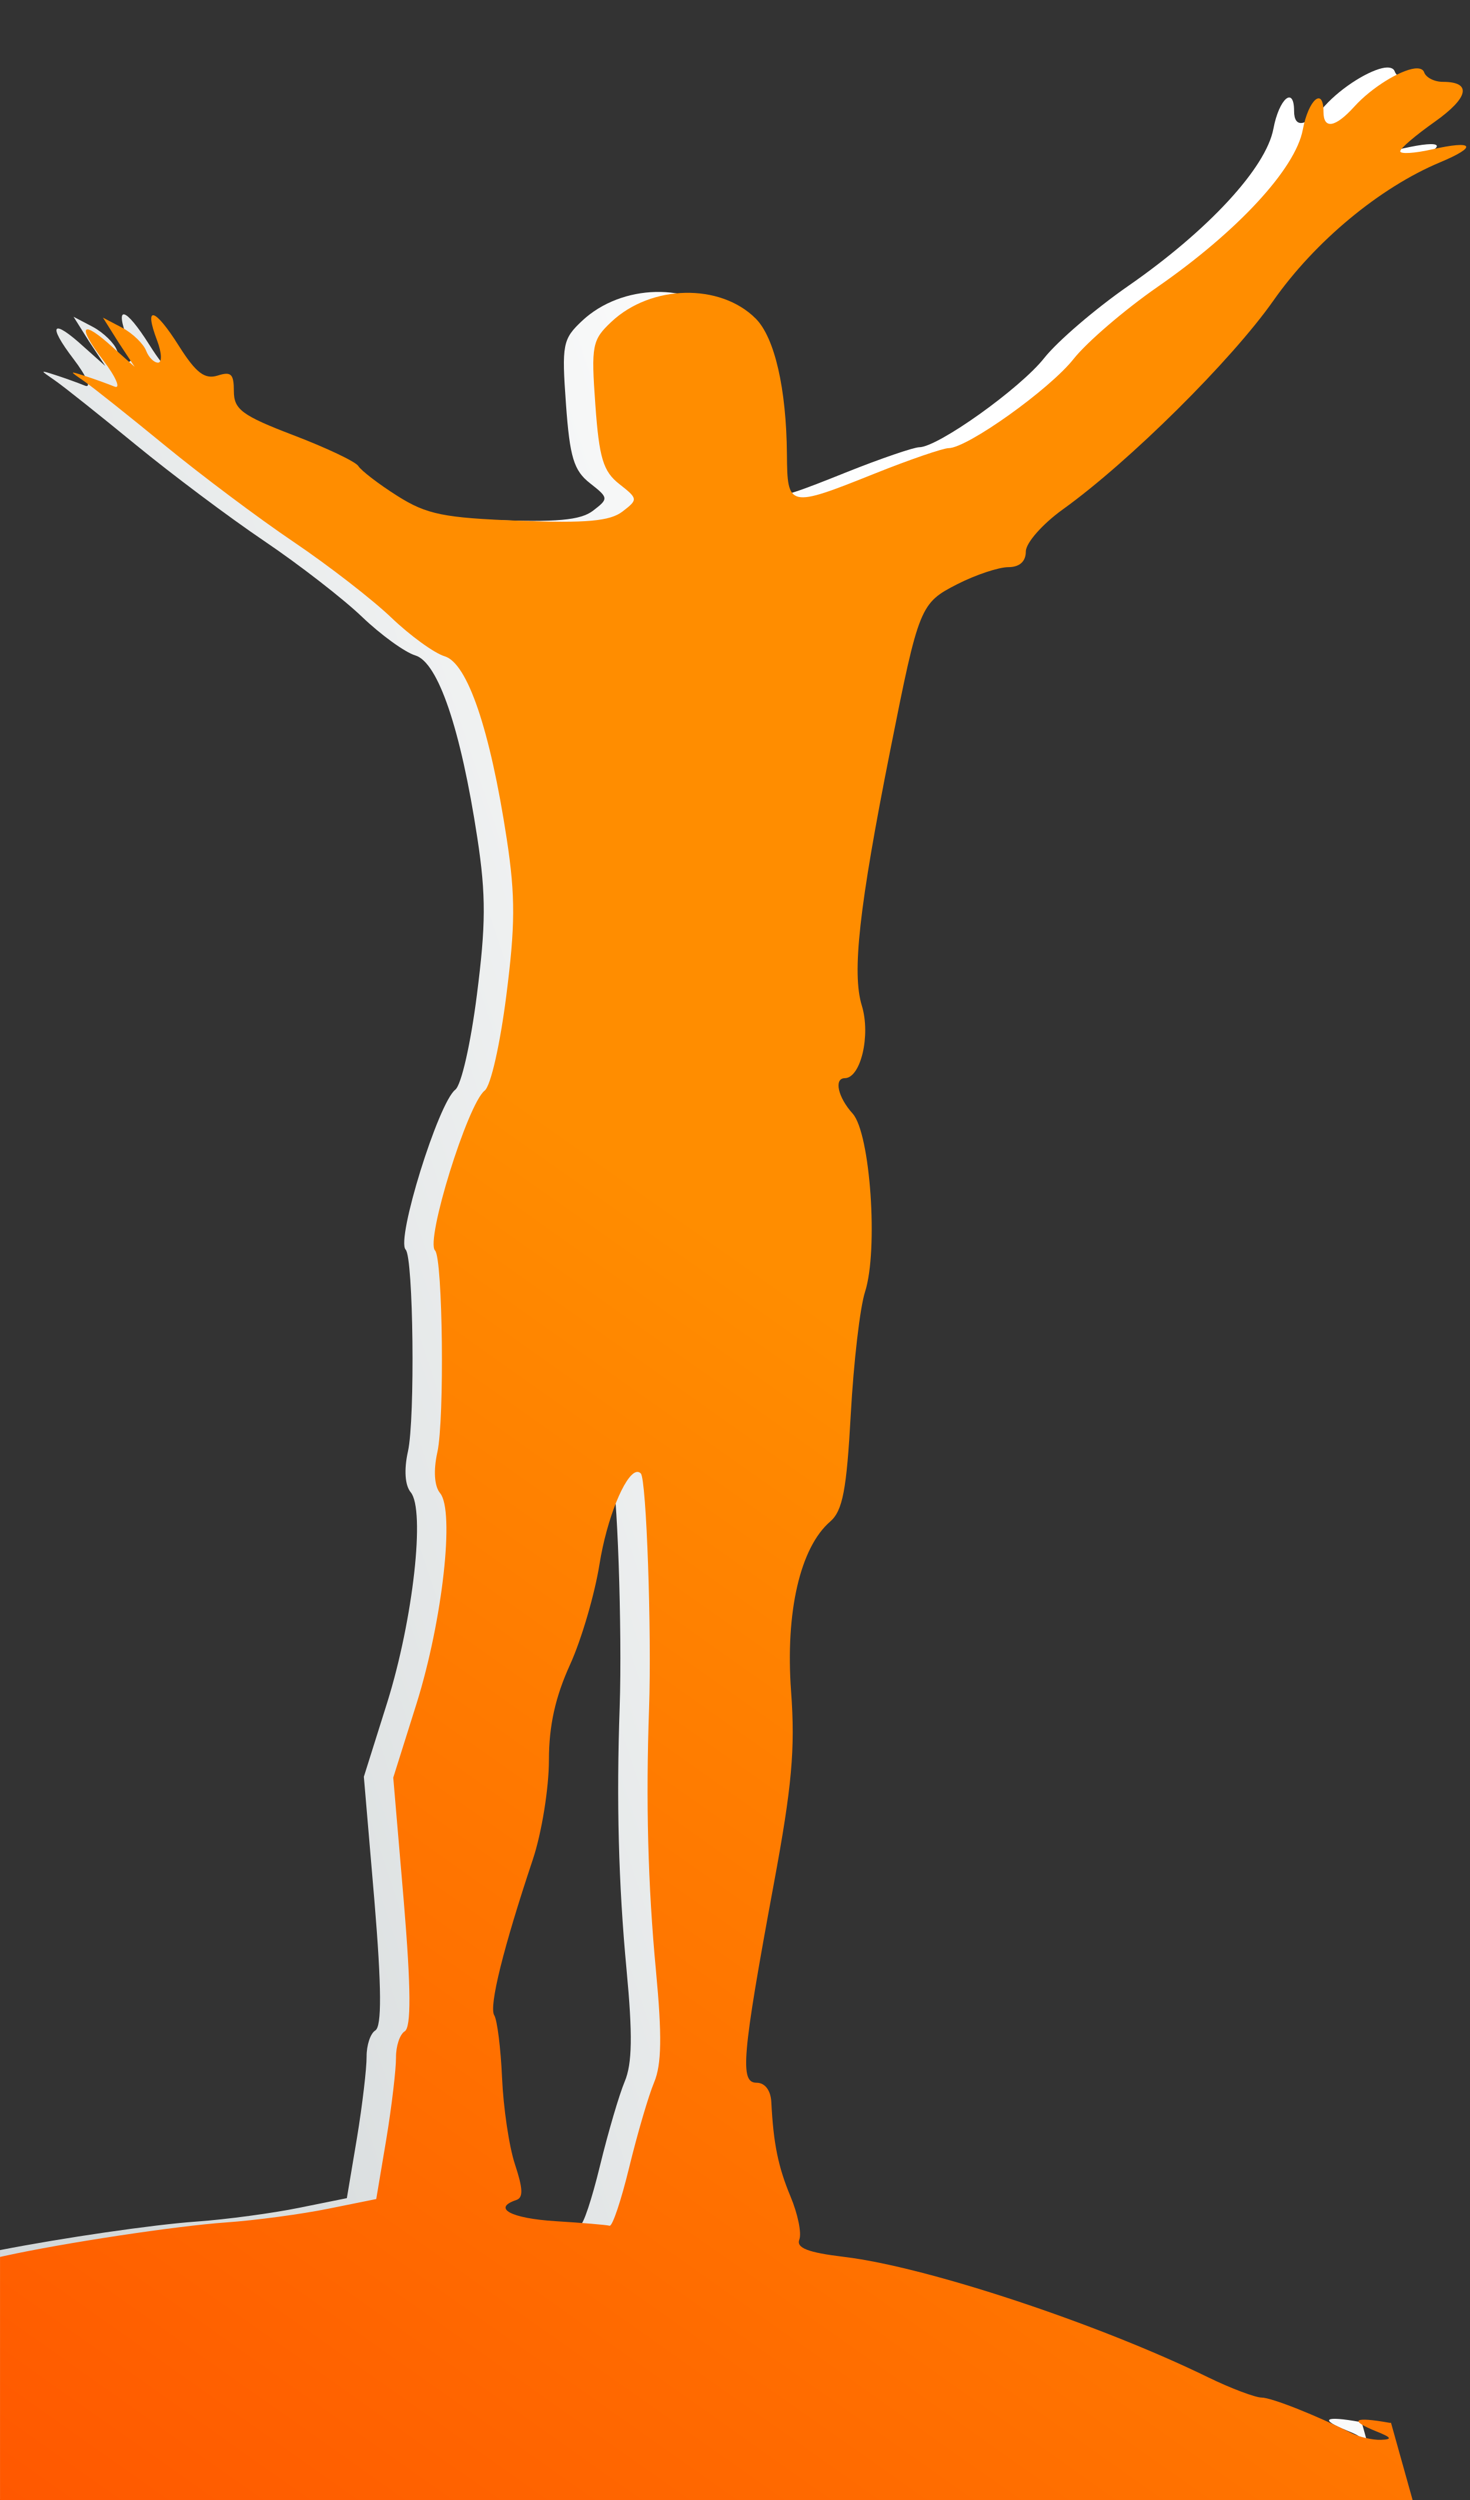
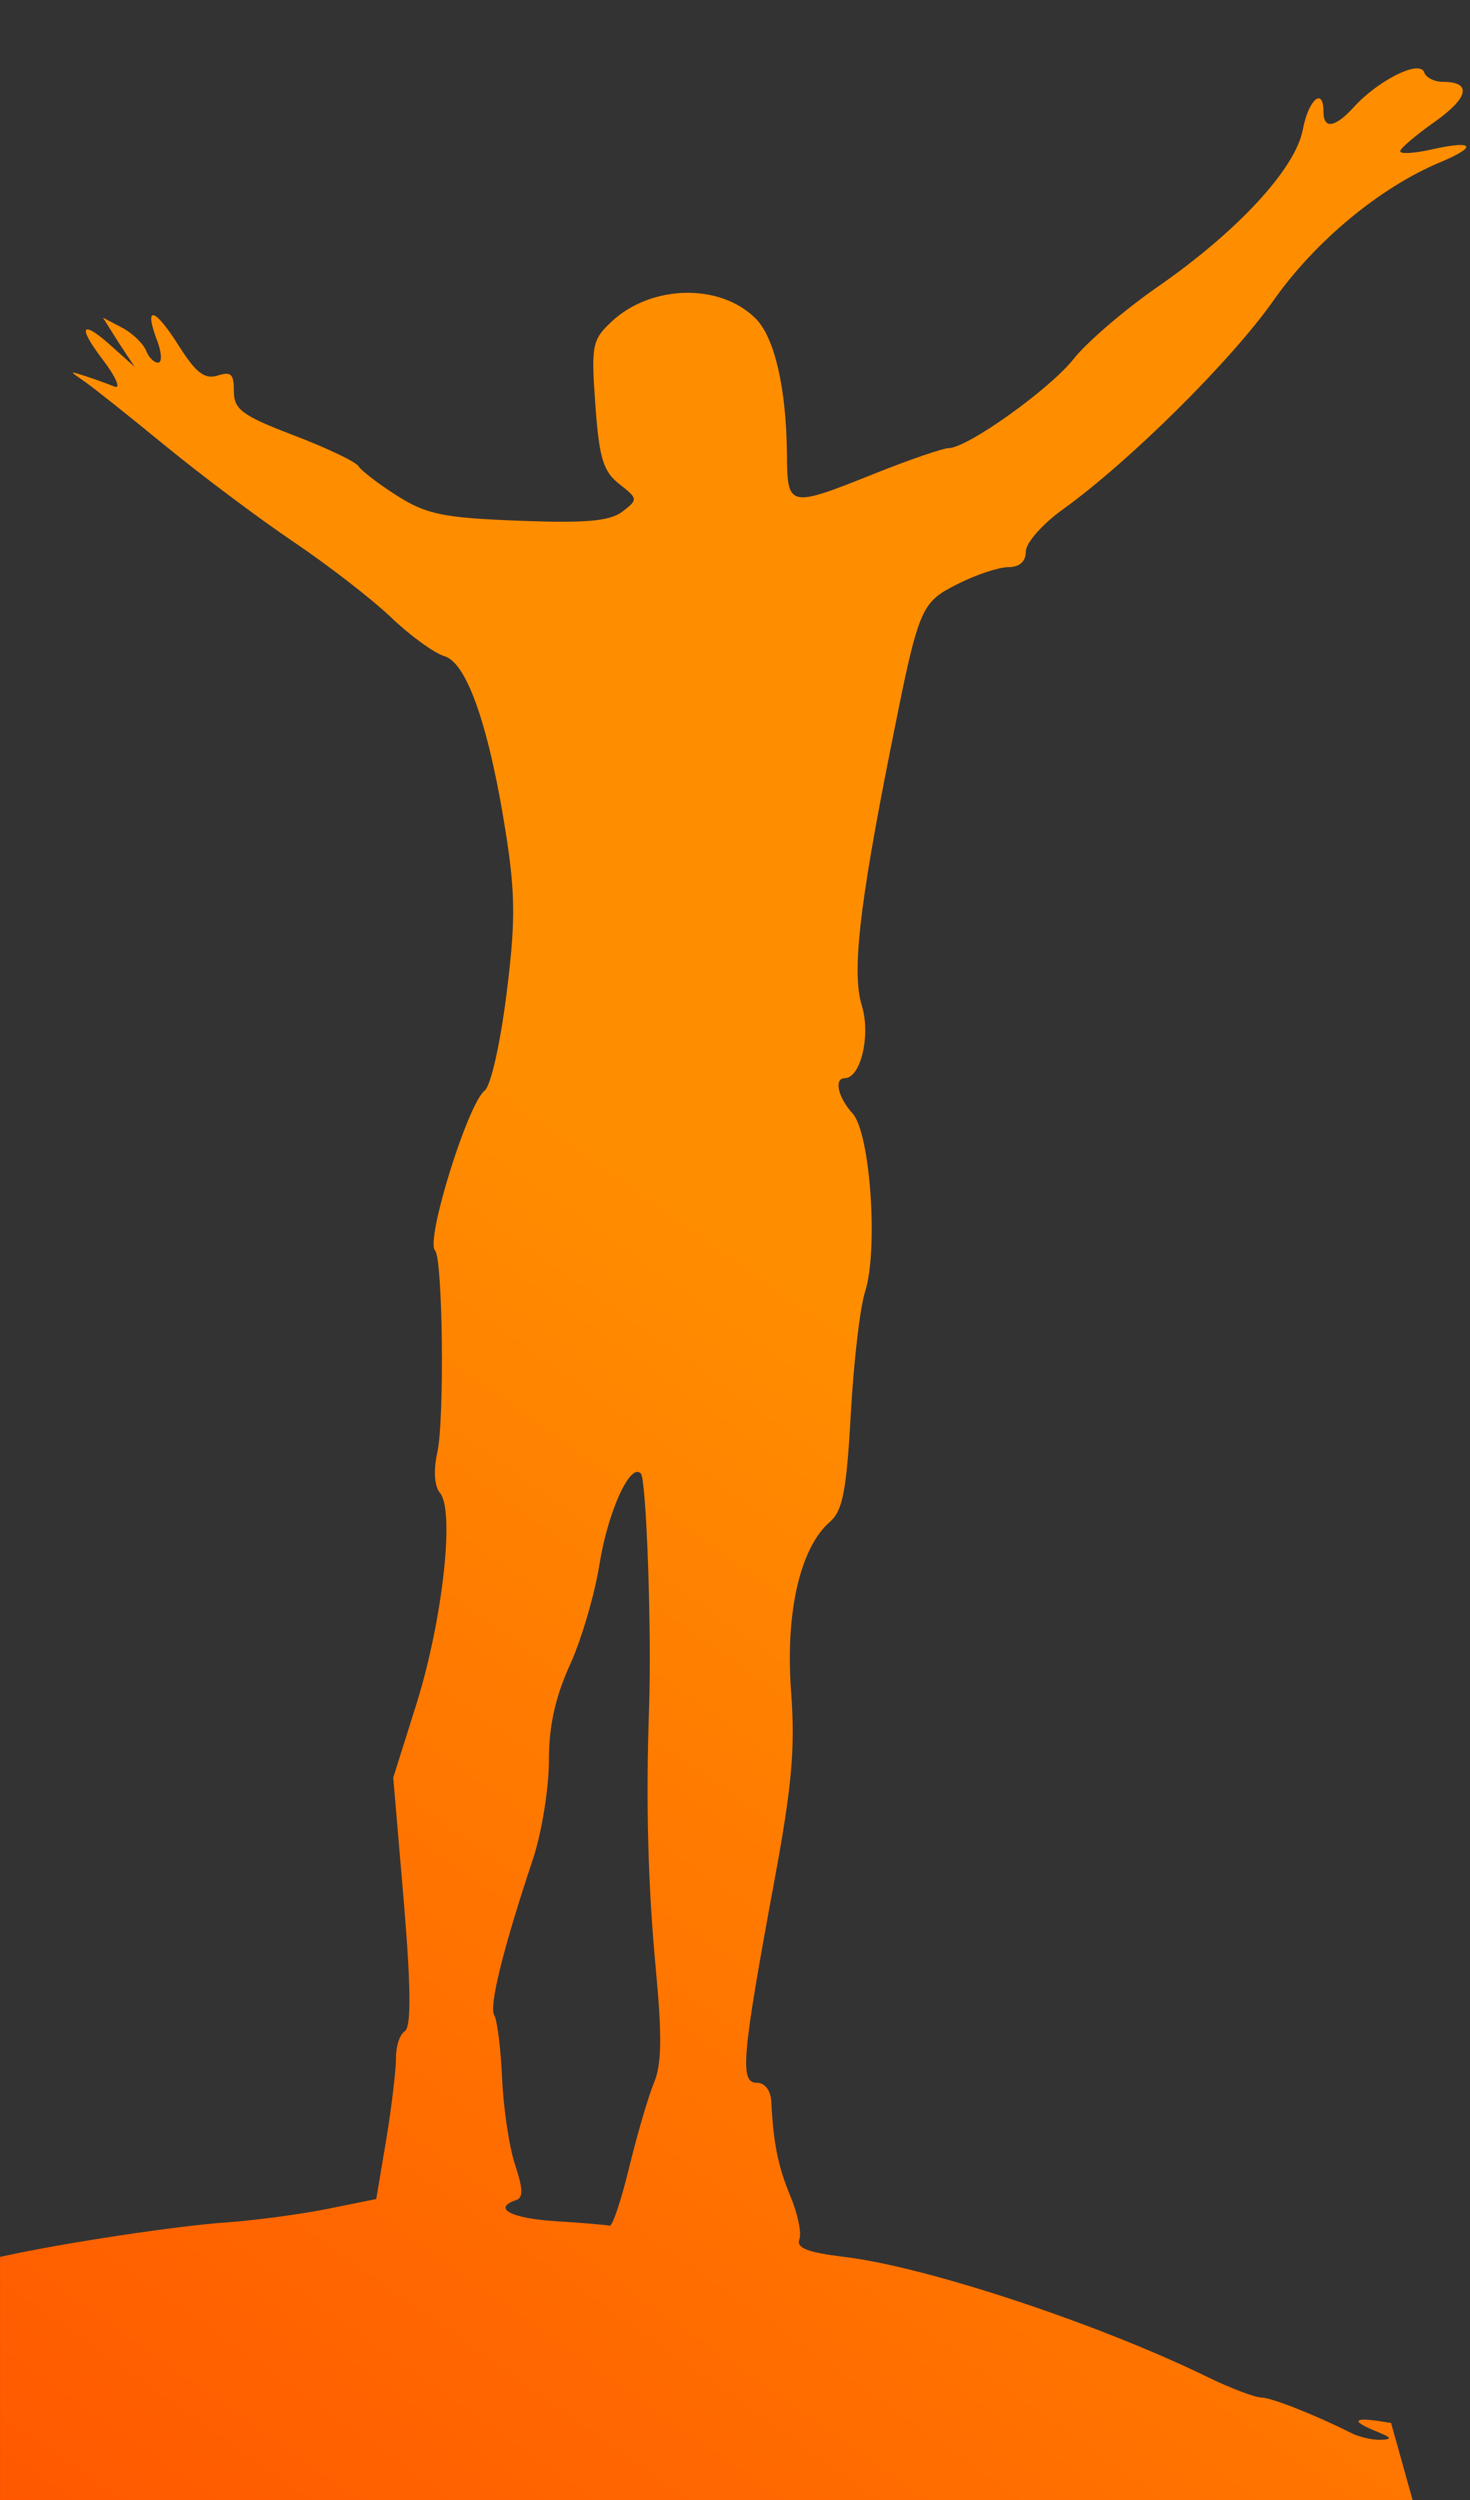
<svg xmlns="http://www.w3.org/2000/svg" version="1.1" viewBox="0 0 100 170">
  <rect x="0" y="0" width="100" height="170" fill="#333333" stroke="none" />
  <defs>
    <linearGradient id="b" x1="732.26" x2="648.44" y1="462.9" y2="490.87" gradientTransform="translate(0 -2.162)" gradientUnits="userSpaceOnUse">
      <stop stop-color="#fff" offset="0" />
      <stop stop-color="#d3d8d9" offset="1" />
    </linearGradient>
    <linearGradient id="a" x1="715.03" x2="653.93" y1="558.53" y2="645.07" gradientTransform="translate(0 -97.745)" gradientUnits="userSpaceOnUse">
      <stop stop-color="#ff8d00" offset="0" />
      <stop stop-color="#ff5400" offset="1" />
    </linearGradient>
  </defs>
  <g transform="translate(0 -882.36)">
    <g transform="translate(-651.22 515.89)">
-       <path d="m745.44 371.07c-1.005 0.133-2.915 1.291-4.094 2.594-1.295 1.431-2.094 1.558-2.094 0.344 0-1.717-1.022-0.83-1.406 1.219-0.499 2.662-4.442 6.918-9.875 10.688-2.236 1.551-4.809 3.756-5.719 4.906-1.635 2.067-7.232 6.062-8.5 6.062-0.36 0-2.614 0.763-5 1.719-5.899 2.362-5.97 2.334-6-1.312-0.037-4.447-0.832-7.926-2.125-9.219-2.422-2.422-7.118-2.312-9.812 0.219-1.315 1.235-1.386 1.605-1.094 5.656 0.26 3.609 0.531 4.516 1.625 5.375 1.28 1.005 1.287 1.055 0.219 1.875-0.847 0.65-2.451 0.801-7.031 0.625-5.128-0.197-6.276-0.422-8.281-1.688-1.277-0.806-2.468-1.727-2.656-2.031-0.188-0.304-2.179-1.243-4.406-2.094-3.509-1.341-4.062-1.756-4.062-3 0-1.161-0.179-1.353-1.094-1.062-0.881 0.279-1.476-0.162-2.656-2.031-1.647-2.608-2.396-2.782-1.469-0.344 0.319 0.84 0.339 1.5 0.062 1.5-0.276 0-0.637-0.356-0.812-0.812-0.175-0.457-0.902-1.176-1.625-1.562l-1.312-0.688 1.062 1.688 1.094 1.656-1.438-1.281c-2.169-1.985-2.536-1.57-0.719 0.812 0.894 1.171 1.239 1.998 0.781 1.812-0.458-0.186-1.363-0.514-2-0.719-1.112-0.358-1.075-0.347-0.031 0.375 0.598 0.413 3.073 2.386 5.5 4.375s6.33 4.918 8.719 6.531 5.382 3.936 6.656 5.156c1.274 1.22 2.915 2.412 3.625 2.625 1.547 0.464 3.084 4.973 4.219 12.406 0.603 3.953 0.575 5.926-0.031 10.688-0.416 3.264-1.051 6.113-1.469 6.438-1.155 0.898-4.045 10.205-3.375 10.875 0.525 0.525 0.649 11.503 0.156 13.719-0.278 1.249-0.204 2.31 0.188 2.781 0.998 1.203 0.171 8.621-1.594 14.281l-1.594 5.062 0.719 8.438c0.495 5.962 0.5 8.542 0.062 8.812-0.34 0.21-0.598 1.005-0.594 1.781 6e-3 0.776-0.284 3.277-0.656 5.531l-0.688 4.094-3.25 0.656c-1.78 0.364-4.93 0.792-7 0.938-2.932 0.207-9.078 1.105-13.344 1.938v16.938h94.094l-1.469-5.25c-0.036-6e-3 -0.058 7e-3 -0.094 0-2.445-0.441-2.821-0.188-0.875 0.594 1.01 0.406 1.073 0.534 0.281 0.562-0.562 0.02-1.478-0.189-2.031-0.469-2.308-1.167-5.408-2.406-6.094-2.406-0.404 0-2.05-0.606-3.625-1.375-7.495-3.658-19.145-7.515-24.75-8.188-2.483-0.298-3.284-0.609-3.062-1.188 0.165-0.431-0.107-1.74-0.594-2.906-0.849-2.032-1.169-3.611-1.312-6.438-0.04-0.79-0.429-1.312-1-1.312-1.144 0-1.02-1.702 1.188-13.625 1.205-6.507 1.446-9.049 1.156-13-0.394-5.383 0.618-9.766 2.656-11.531 0.857-0.742 1.121-2.152 1.406-7.312 0.193-3.503 0.622-7.236 0.969-8.312 0.912-2.83 0.364-10.791-0.844-12.125-1-1.105-1.288-2.398-0.531-2.406 1.087-0.011 1.772-2.931 1.156-4.938-0.677-2.206-0.196-6.648 1.938-17.375 1.943-9.772 2.03-9.989 4.562-11.281 1.249-0.637 2.819-1.156 3.469-1.156 0.759 0 1.188-0.382 1.188-1.062 0-0.587 1.135-1.873 2.531-2.875 4.512-3.24 11.461-10.128 14.312-14.188 2.817-4.011 7.221-7.684 11.344-9.406 2.582-1.079 2.302-1.521-0.562-0.875-1.185 0.267-2.163 0.33-2.156 0.125 7e-3 -0.205 1.073-1.101 2.344-2 2.331-1.649 2.544-2.719 0.562-2.719-0.592 0-1.161-0.296-1.281-0.656-0.069-0.207-0.321-0.294-0.656-0.25zm-52.94 95.44c0.112-0.029 0.222 3e-3 0.312 0.094 0.383 0.383 0.745 10.778 0.562 15.969-0.223 6.335-0.083 11.985 0.469 17.844 0.417 4.425 0.386 6.378-0.125 7.594-0.379 0.902-1.138 3.489-1.688 5.75-0.55 2.261-1.148 4.06-1.344 4-0.196-0.06-1.856-0.198-3.688-0.312-3.038-0.191-4.312-0.886-2.656-1.438 0.49-0.163 0.45-0.788-0.094-2.438-0.405-1.227-0.787-3.873-0.875-5.875-0.088-2.002-0.329-3.923-0.531-4.25-0.375-0.606 0.633-4.631 2.625-10.594 0.612-1.832 1.094-4.879 1.094-6.75 0-2.376 0.448-4.328 1.438-6.5 0.779-1.71 1.676-4.784 2-6.812 0.499-3.125 1.716-6.078 2.5-6.281z" fill="url(#b)" />
      <path d="m747.44 371.13c-1.005 0.133-2.915 1.291-4.094 2.594-1.295 1.431-2.094 1.558-2.094 0.344 0-1.717-1.022-0.83-1.406 1.219-0.499 2.662-4.442 6.918-9.875 10.688-2.236 1.551-4.809 3.756-5.719 4.906-1.635 2.067-7.232 6.062-8.5 6.062-0.36 0-2.614 0.763-5 1.719-5.899 2.362-5.97 2.334-6-1.312-0.037-4.447-0.832-7.926-2.125-9.219-2.422-2.422-7.118-2.312-9.812 0.219-1.315 1.235-1.386 1.605-1.094 5.656 0.26 3.609 0.531 4.516 1.625 5.375 1.28 1.005 1.287 1.055 0.219 1.875-0.847 0.65-2.451 0.801-7.031 0.625-5.128-0.197-6.276-0.422-8.281-1.688-1.277-0.806-2.468-1.727-2.656-2.031-0.188-0.304-2.179-1.243-4.406-2.094-3.509-1.341-4.062-1.756-4.062-3 0-1.161-0.179-1.353-1.094-1.062-0.881 0.279-1.476-0.162-2.656-2.031-1.647-2.608-2.396-2.782-1.469-0.344 0.319 0.84 0.339 1.5 0.062 1.5-0.276 0-0.637-0.356-0.812-0.812-0.175-0.457-0.902-1.176-1.625-1.562l-1.312-0.688 1.062 1.688 1.094 1.656-1.438-1.281c-2.169-1.985-2.536-1.57-0.719 0.812 0.894 1.171 1.239 1.998 0.781 1.812-0.458-0.186-1.363-0.514-2-0.719-1.112-0.358-1.075-0.347-0.031 0.375 0.598 0.413 3.073 2.386 5.5 4.375s6.33 4.918 8.719 6.531 5.382 3.936 6.656 5.156c1.274 1.22 2.915 2.412 3.625 2.625 1.547 0.464 3.084 4.973 4.219 12.406 0.603 3.953 0.575 5.926-0.031 10.688-0.416 3.264-1.051 6.113-1.469 6.438-1.155 0.898-4.045 10.205-3.375 10.875 0.525 0.525 0.649 11.503 0.156 13.719-0.278 1.249-0.204 2.31 0.188 2.781 0.998 1.203 0.171 8.621-1.594 14.281l-1.594 5.062 0.719 8.438c0.495 5.962 0.5 8.542 0.062 8.812-0.34 0.21-0.598 1.005-0.594 1.781 6e-3 0.776-0.284 3.277-0.656 5.531l-0.688 4.094-3.25 0.656c-1.78 0.364-4.93 0.792-7 0.938-3.326 0.234-10.943 1.378-15.062 2.281-0.061 0.013-0.207 0.048-0.281 0.062v16.531h96.094l-1.469-5.25c-0.036-6e-3 -0.058 7e-3 -0.094 0-2.445-0.441-2.821-0.188-0.875 0.594 1.01 0.406 1.073 0.534 0.281 0.562-0.562 0.02-1.478-0.189-2.031-0.469-2.308-1.167-5.408-2.406-6.094-2.406-0.404 0-2.05-0.606-3.625-1.375-7.495-3.658-19.145-7.515-24.75-8.188-2.483-0.298-3.284-0.609-3.062-1.188 0.165-0.431-0.107-1.74-0.594-2.906-0.849-2.032-1.169-3.611-1.312-6.438-0.04-0.79-0.429-1.312-1-1.312-1.144 0-1.02-1.702 1.188-13.625 1.205-6.507 1.446-9.049 1.156-13-0.394-5.383 0.618-9.766 2.656-11.531 0.857-0.742 1.121-2.152 1.406-7.312 0.193-3.503 0.622-7.236 0.969-8.312 0.912-2.83 0.364-10.791-0.844-12.125-1-1.105-1.288-2.398-0.531-2.406 1.087-0.011 1.772-2.931 1.156-4.938-0.677-2.206-0.196-6.648 1.938-17.375 1.943-9.772 2.03-9.989 4.562-11.281 1.249-0.637 2.819-1.156 3.469-1.156 0.759 0 1.188-0.382 1.188-1.062 0-0.587 1.135-1.873 2.531-2.875 4.512-3.24 11.461-10.128 14.312-14.188 2.817-4.011 7.221-7.684 11.344-9.406 2.582-1.079 2.302-1.521-0.562-0.875-1.185 0.267-2.163 0.33-2.156 0.125 7e-3 -0.205 1.073-1.101 2.344-2 2.331-1.649 2.544-2.719 0.562-2.719-0.592 0-1.161-0.296-1.281-0.656-0.069-0.207-0.321-0.294-0.656-0.25zm-52.94 95.44c0.112-0.029 0.222 3e-3 0.312 0.094 0.383 0.383 0.745 10.778 0.562 15.969-0.223 6.335-0.083 11.985 0.469 17.844 0.417 4.425 0.386 6.378-0.125 7.594-0.379 0.902-1.138 3.489-1.688 5.75-0.55 2.261-1.148 4.06-1.344 4-0.196-0.06-1.856-0.198-3.688-0.312-3.038-0.191-4.312-0.886-2.656-1.438 0.49-0.163 0.451-0.788-0.094-2.438-0.405-1.227-0.787-3.873-0.875-5.875-0.088-2.002-0.329-3.923-0.531-4.25-0.375-0.606 0.633-4.631 2.625-10.594 0.612-1.832 1.094-4.879 1.094-6.75 0-2.376 0.448-4.328 1.438-6.5 0.779-1.71 1.676-4.784 2-6.812 0.499-3.125 1.716-6.078 2.5-6.281z" fill="url(#a)" />
    </g>
  </g>
</svg>